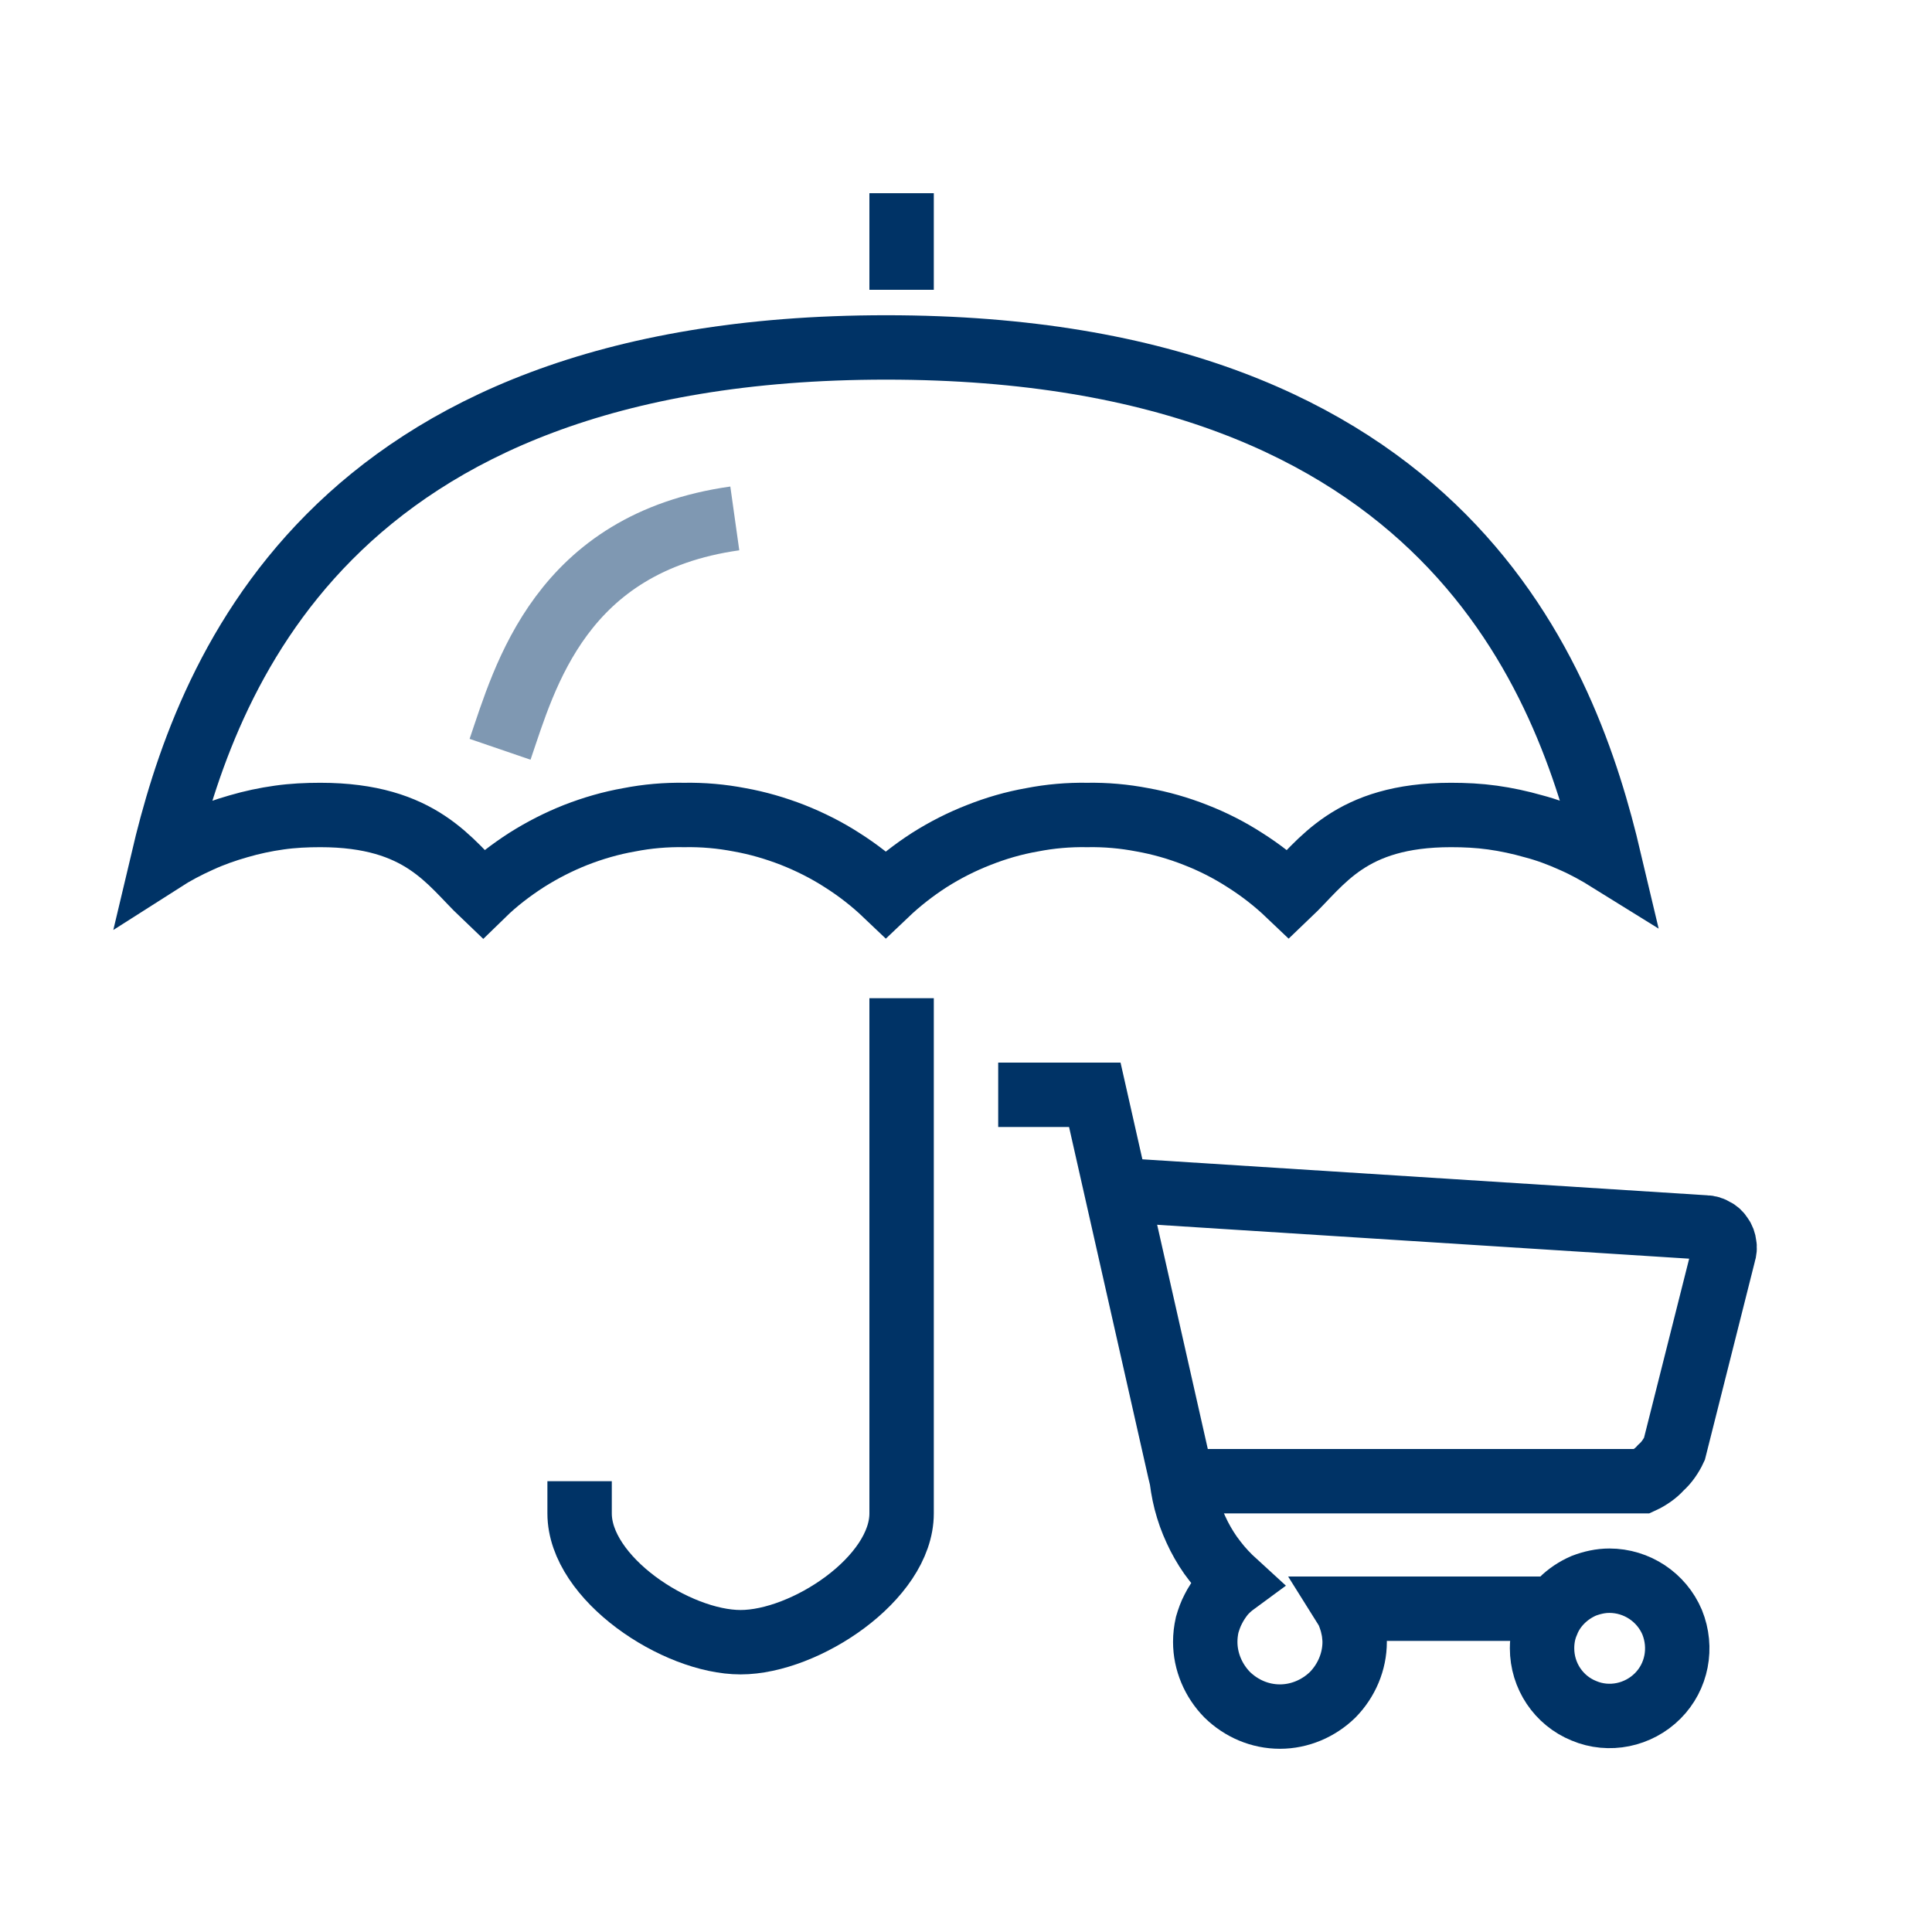
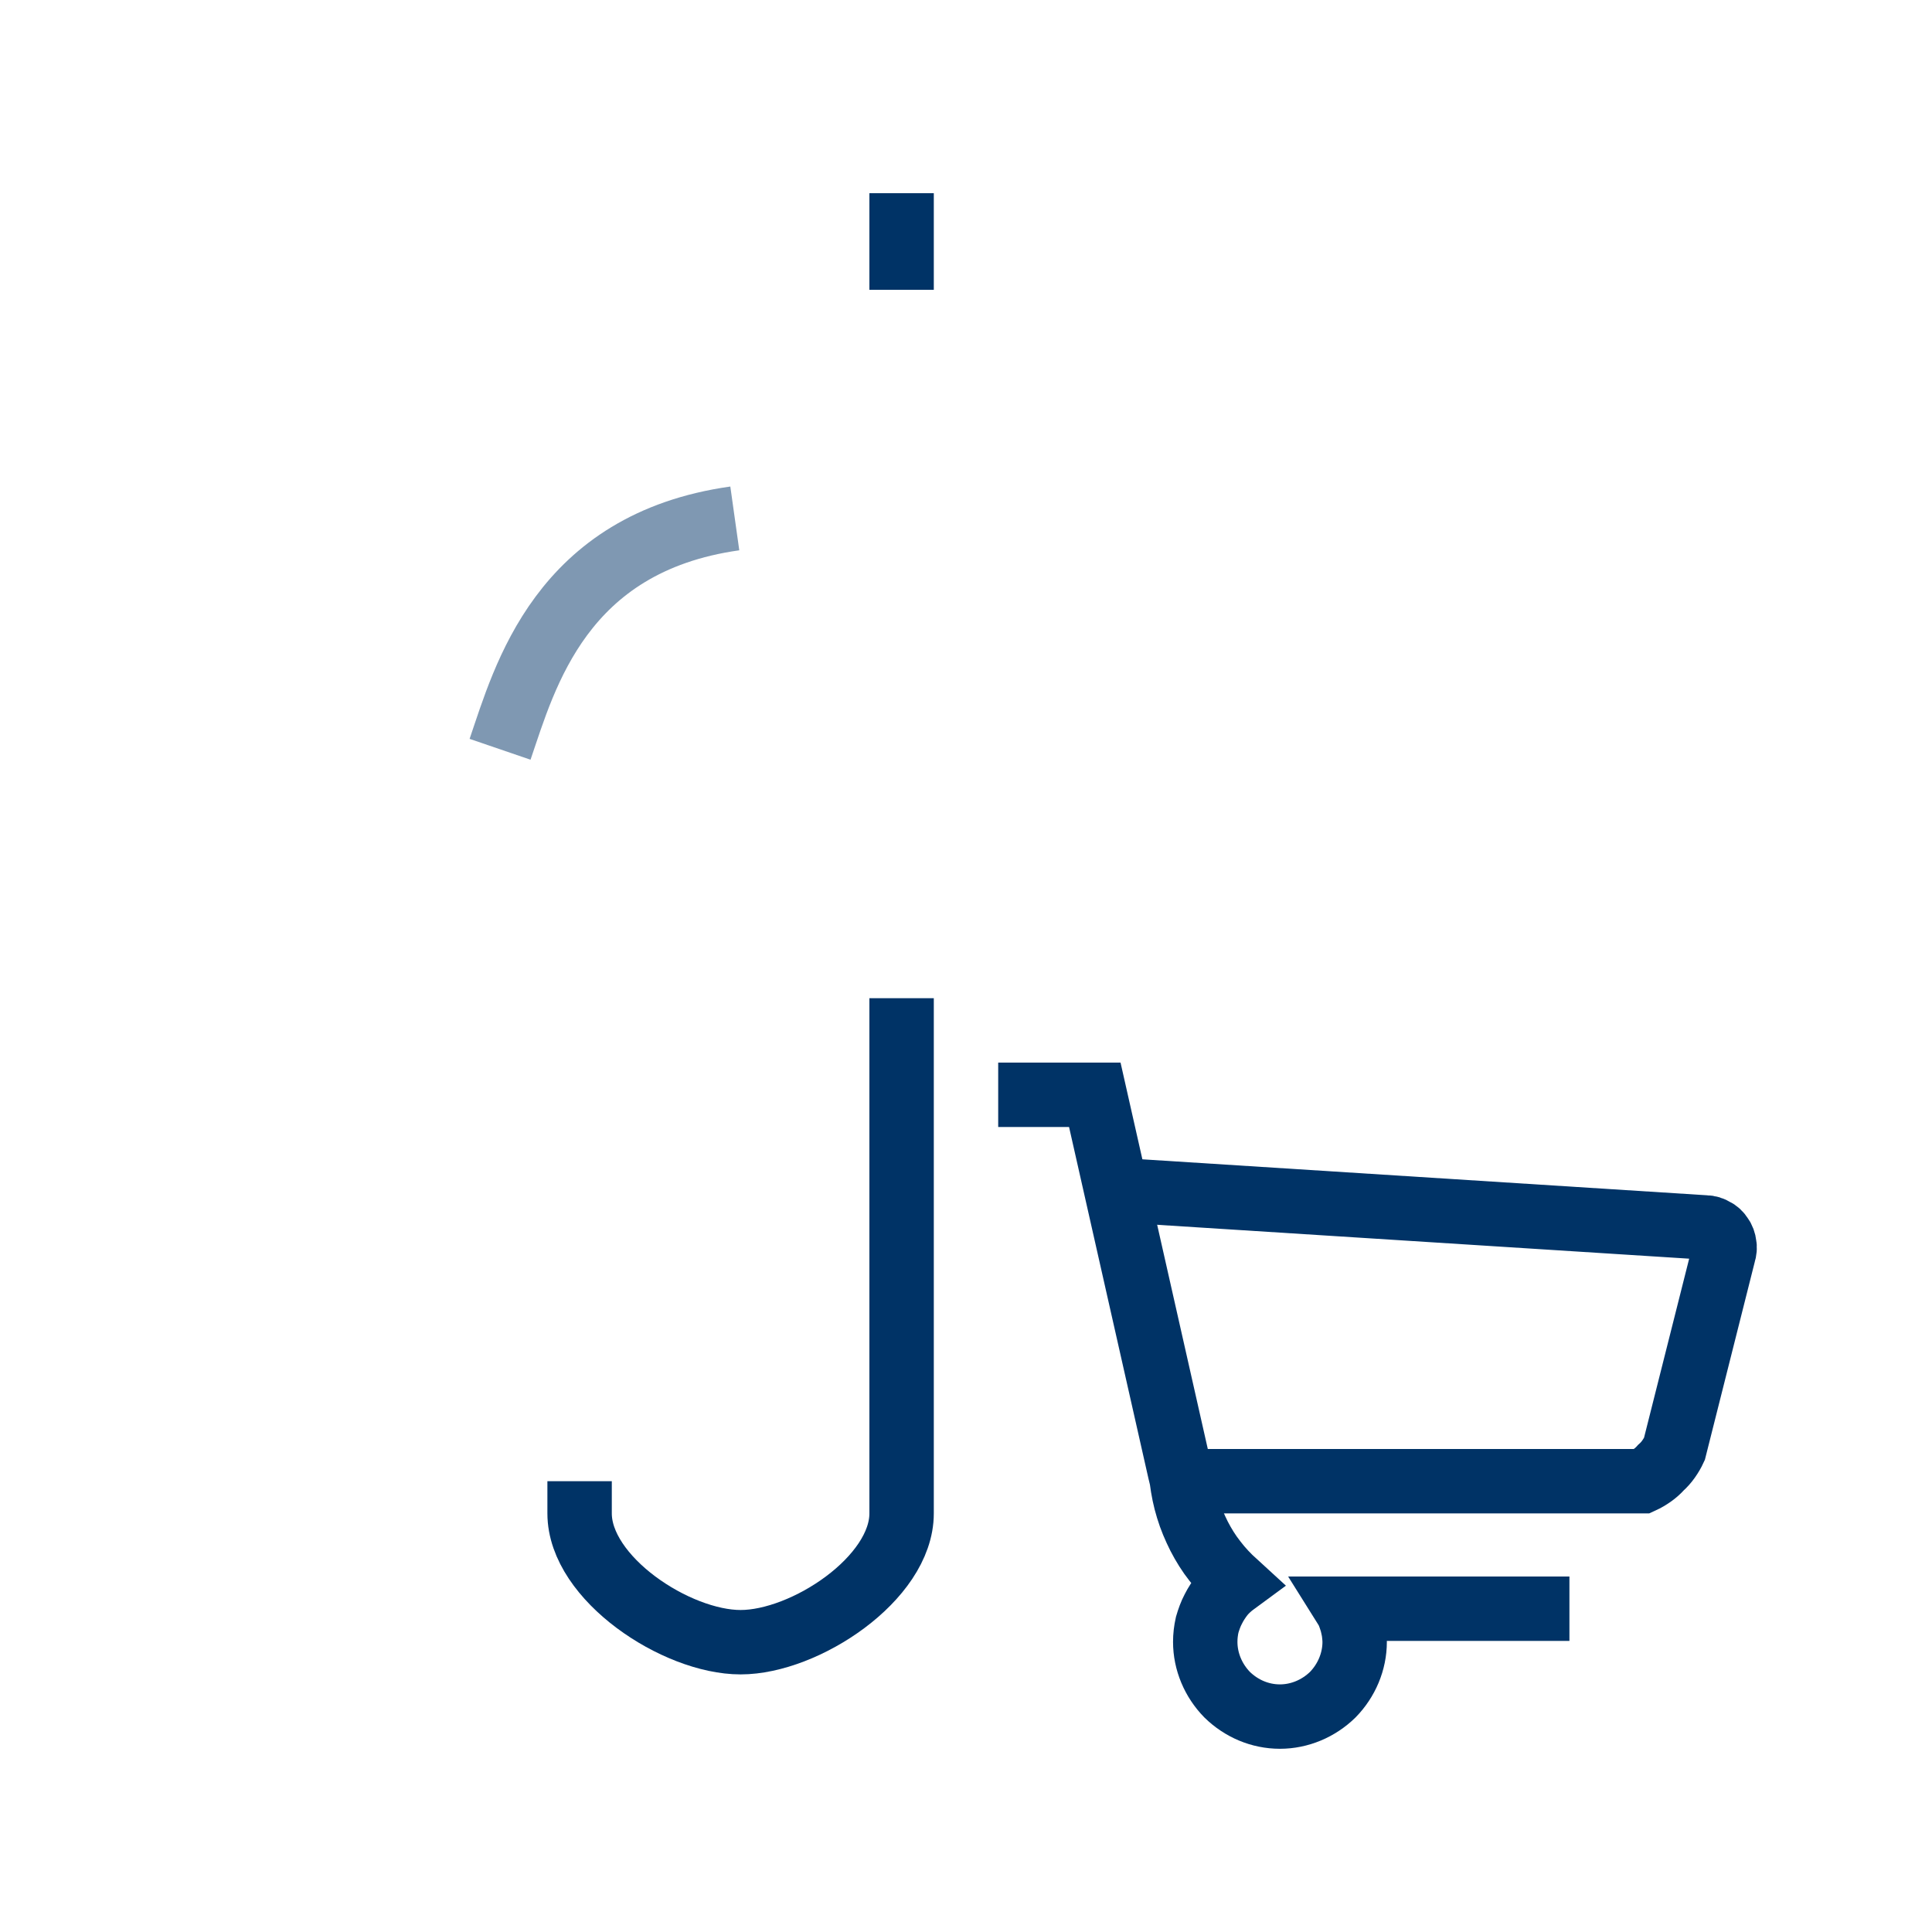
<svg xmlns="http://www.w3.org/2000/svg" viewBox="0 0 60 60" width="60" height="60">
  <style>
		tspan { white-space:pre }
		.shp0 { opacity: 0;fill: #3aaa35 } 
		.shp1 { fill: none;stroke: #003366;stroke-width: 2 } 
		.shp2 { opacity: 0.502;fill: none;stroke: #003366;stroke-width: 2 } 
	</style>
-   <path id="Layer" class="shp0" d="M0 0L60 0L60 60L0 60L0 0Z" />
-   <path id="Tvar_13" fill-rule="evenodd" class="shp1" d="M45.06 25.31L45.06 25.31C41.91 25.31 41.05 26.79 40.02 27.77C39.6 27.37 39.15 27.02 38.66 26.71C38.18 26.4 37.67 26.14 37.13 25.93C36.6 25.72 36.04 25.56 35.48 25.46C34.91 25.35 34.34 25.3 33.76 25.31L33.76 25.31C33.19 25.3 32.61 25.35 32.05 25.46C31.48 25.56 30.93 25.72 30.4 25.93C29.86 26.14 29.35 26.4 28.86 26.71C28.38 27.02 27.93 27.37 27.51 27.77C27.09 27.37 26.64 27.02 26.15 26.71C25.67 26.4 25.15 26.14 24.62 25.93C24.08 25.72 23.53 25.56 22.97 25.46C22.4 25.35 21.83 25.3 21.25 25.31L21.25 25.31C20.68 25.3 20.1 25.35 19.54 25.46C18.97 25.56 18.42 25.72 17.88 25.93C17.35 26.14 16.84 26.4 16.35 26.71C15.87 27.02 15.41 27.37 15 27.77C13.97 26.79 13.1 25.31 9.95 25.31L9.95 25.31C9.52 25.31 9.09 25.33 8.67 25.39C8.24 25.45 7.82 25.54 7.41 25.66C6.99 25.78 6.59 25.92 6.2 26.1C5.8 26.28 5.42 26.48 5.06 26.71C6.37 21.17 10.05 10.79 27.52 10.79C44.99 10.79 48.67 21.17 49.98 26.71C49.61 26.48 49.23 26.27 48.84 26.1C48.44 25.92 48.04 25.77 47.62 25.66C47.2 25.54 46.78 25.45 46.35 25.39C45.92 25.33 45.49 25.31 45.06 25.31Z" />
  <path id="Tvar_13_kopírovat_2" fill-rule="evenodd" class="shp2" d="M15.53 23.27C16.3 21.02 17.41 16.86 22.82 16.1" />
  <path id="Tvar_13-2" fill-rule="evenodd" class="shp1" d="M28 31L28 47C28 49.02 25 51 23 51C21 51 18 49.02 18 47L18 46" />
  <path id="Tvar_13_kopírovat" fill-rule="evenodd" class="shp1" d="M28 6L28 9" />
  <g id="cart">
    <path id="Tvar_25" fill-rule="evenodd" class="shp1" d="M31 34L34 34L36.64 45.69C36.64 45.69 36.69 45.89 36.7 45.95C36.74 46.26 36.8 46.56 36.89 46.85C36.98 47.15 37.1 47.43 37.24 47.71C37.38 47.98 37.54 48.24 37.73 48.48C37.92 48.73 38.13 48.95 38.36 49.16C38.21 49.27 38.08 49.39 37.97 49.52C37.86 49.66 37.76 49.81 37.68 49.97C37.6 50.12 37.54 50.29 37.49 50.46C37.45 50.64 37.43 50.81 37.43 50.99C37.43 51.6 37.68 52.19 38.11 52.63C38.55 53.06 39.13 53.31 39.75 53.31C40.36 53.31 40.95 53.06 41.39 52.63C41.82 52.19 42.07 51.6 42.07 50.99C42.07 50.9 42.06 50.81 42.05 50.72C42.04 50.63 42.02 50.55 42 50.46C41.98 50.37 41.95 50.29 41.92 50.2C41.89 50.12 41.86 50.04 41.81 49.96L48.74 49.96" />
-     <path id="Elipsa_4" fill-rule="evenodd" class="shp1" d="M49.98 49.09C50.83 49.09 51.6 49.6 51.93 50.38C52.25 51.17 52.08 52.07 51.48 52.67C50.88 53.27 49.97 53.46 49.19 53.13C48.4 52.81 47.89 52.04 47.89 51.19C47.89 50.91 47.94 50.64 48.05 50.39C48.15 50.13 48.31 49.9 48.5 49.71C48.7 49.51 48.93 49.36 49.18 49.25C49.44 49.15 49.71 49.09 49.98 49.09L49.98 49.09Z" />
    <path id="Tvar_25-2" fill-rule="evenodd" class="shp1" d="M37 46L51 46C51.11 45.95 51.21 45.89 51.31 45.82C51.41 45.75 51.5 45.67 51.58 45.58C51.67 45.5 51.75 45.41 51.82 45.31C51.89 45.21 51.95 45.11 52 45L53.53 38.93C53.56 38.84 53.57 38.74 53.55 38.65C53.54 38.56 53.51 38.47 53.45 38.39C53.4 38.31 53.33 38.24 53.24 38.2C53.16 38.15 53.07 38.12 52.97 38.12L35.39 37" />
  </g>
</svg>